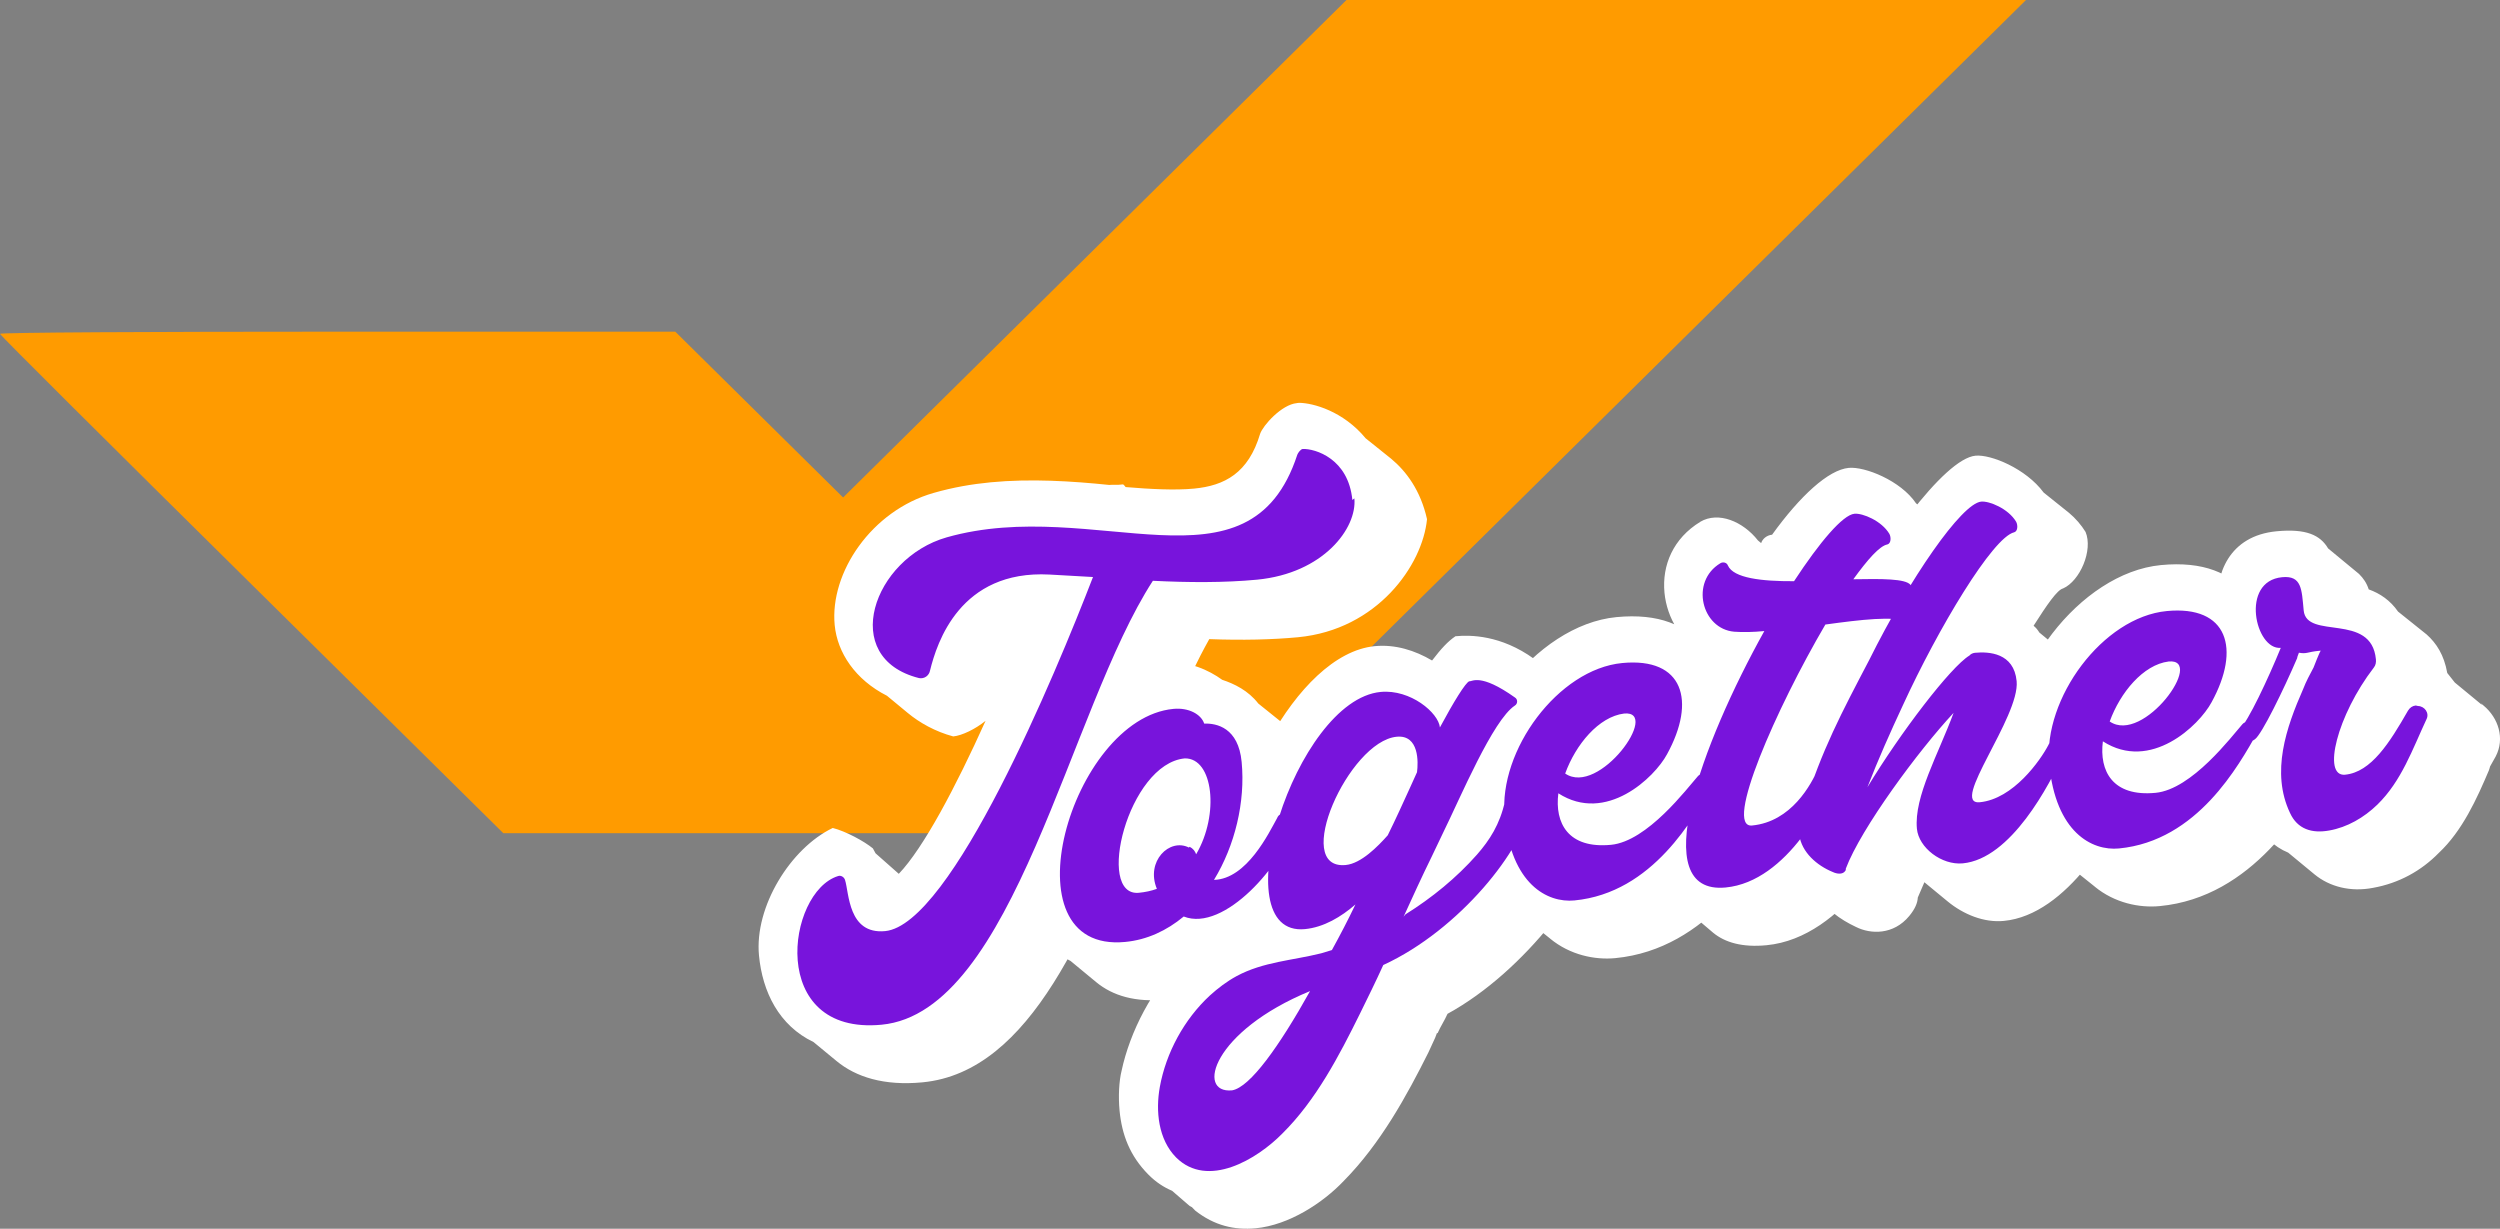
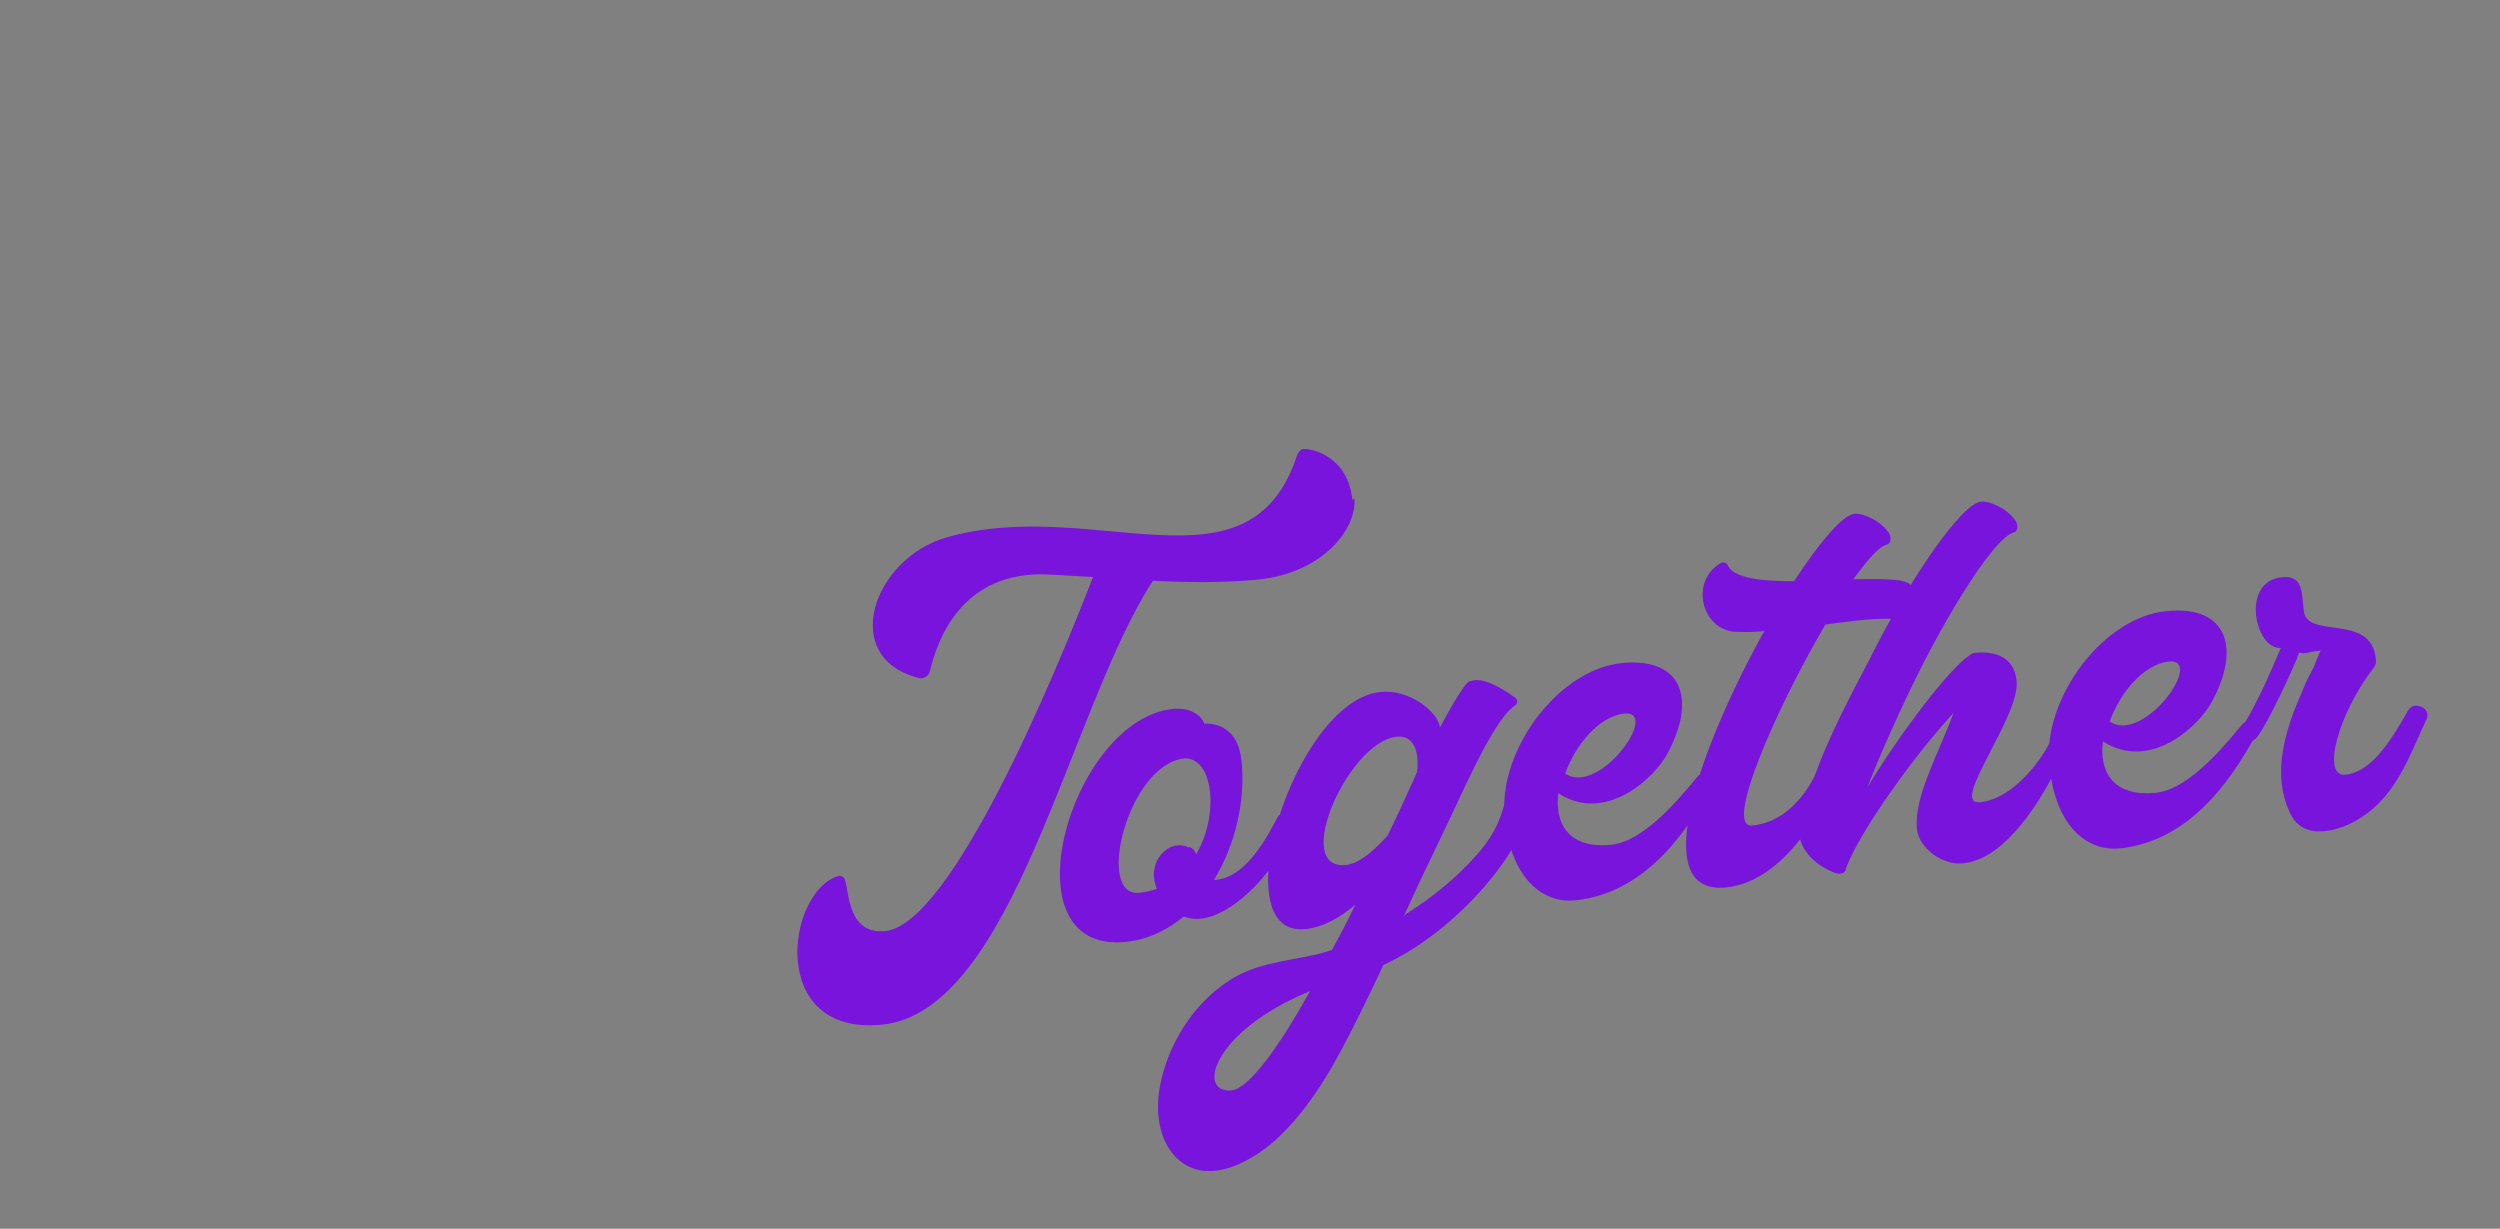
<svg xmlns="http://www.w3.org/2000/svg" id="Layer_2" viewBox="0 0 424.68 208.73">
  <rect x="0" y="0" width="424.68" height="208.73" fill="#808080" stroke="none" />
  <defs>
    <style>.cls-1{fill:#ff9b00;}.cls-1,.cls-2,.cls-3{stroke-width:0px;}.cls-2{fill:#7814dc;}.cls-3{fill:#fff;}</style>
  </defs>
  <g id="Grid">
-     <path class="cls-1" d="M186,42.23l-42.78,42.28-14.28-14.11-14.23-14.06h-57.38c-31.52,0-57.34.14-57.34.37,0,.19,19.22,19.32,42.78,42.6l42.73,42.23h115.43l71.61-70.77L344.16,0h-115.43l-42.73,42.23Z" />
-     <path class="cls-3" d="M220.31,68.47l.37-.04c2.37.02,7.5,1.41,11.31,6.03l4.32,3.46c2.57,2.13,5.01,5.39,6.1,10.27-.75,7.81-8.44,18.78-21.92,20.06-4.33.41-9.43.53-15.07.32-4.05,7.25-7.47,15.81-11.19,25.28-9.24,23.47-18.98,48.24-37.53,50.01-6.55.63-11.32-.92-14.57-3.6l-3.93-3.24c-5.88-2.81-8.68-8.53-9.27-14.71-.79-8.29,5.37-18.23,12.53-21.66,2.17.54,5.33,2.24,6.82,3.47l.45.83,3.95,3.49c4.2-4.39,9.69-14.78,14.74-25.99-1.74,1.41-4,2.5-5.49,2.65-3.07-.83-5.71-2.32-7.74-4l-3.52-2.91c-5.38-2.73-8.43-7.31-8.88-12.01-.85-8.9,6.25-19.44,16.82-22.45,3.28-.94,6.47-1.49,9.69-1.8,6.8-.65,13.83-.2,20.13.45.49-.05,1.25,0,1.62-.03l.74-.07c.27.22.42.46.42.46,4.15.35,8.42.57,11.63.26,5.19-.5,9.23-2.63,11.22-9.31.49-1.42,3.64-4.97,6.24-5.21ZM186.19,166.82l-4.33-3.58c-4.97-2.4-7.7-7.5-8.31-13.81-1.32-13.85,10.22-35.42,24.81-36.81,3.59-.34,6.98,1.21,9.26,2.86,2.06.68,4.42,1.82,6.13,4.03l5.14,4.13c2.17,1.79,3.82,4.75,4.25,9.2l.02.25.71.93,4.74,3.91c1.9,1.57,3.27,4.18,3.48,6.41-2.01,7.68-13.21,19.73-22.32,21.1-3.51,2.46-7.48,3.96-11.69,4.36-5.19.5-9.05-.63-11.89-2.98ZM202.09,204.86l-2.99-2.58c-1.43-.61-2.76-1.48-4.01-2.74-3.17-3.19-4.52-6.81-4.91-10.89-.22-2.35-.1-4.98.35-6.77,1.38-6.5,5.25-14.23,10.43-18.84,1.84-1.67,4.04-3.38,5.7-4.29,1.43-.76,2.74-1.38,4.07-1.76-.93-1.91-1.51-4.1-1.76-6.7-1.28-13.36,10.98-39.23,24.58-40.53,3.46-.33,6.81.72,9.72,2.44,1.55-2.02,2.68-3.25,3.97-4.12,2.47-.24,7.71-.24,13.35,3.84l1.4,1.61,5.15,4.25c3.67,3.14,3.45,8.66-.44,11.02-.47.29-1.14,1.11-1.78,2.29l3.12,2.57c2.3,1.9,3.87,5.25,4.07,7.35-1.46,8.25-12.94,23.95-26.22,31.21-.51,1.17-1.17,2.11-1.68,3.28h-.12s-.3.79-.3.79l-1.14,2.48c-3.67,7.34-8.13,15.5-14.39,21.84-3.51,3.7-9.27,7.5-14.96,8.04-3.59.34-7.03-.45-10.27-3.01l-.55-.57-.39-.21ZM263.34,159.45l-4.46-3.57c-4.74-2.54-8.88-8.01-9.86-18.28-1.33-13.97,11.72-31.44,25.57-32.77,7.17-.69,11.98,1.35,14.59,5.1l4.47,3.69c2.44,2.01,3.85,5,4.19,8.58.19,1.98-.1,4.13-.76,6.44l2.7,2.11c2.44,2.01,3.93,5.86,2.96,8.83-3.97,6.74-12.53,21.66-28.36,23.18-3.46.33-7.66-.52-11.05-3.31ZM288.84,88.63c3.07-1.79,7.23-.07,9.79,3.18l.54.45c.19-.64.87-1.33,1.86-1.43,4.74-6.57,9.55-11.02,13.02-11.35,2.72-.26,8.82,2.15,11.43,6.02l4.46,3.57c.95.78,1.79,1.7,2.39,2.77.64,1.44.58,3.44,0,5.24l2.84,2.35c3.1,3.7,2.93,8.46,2.05,11.04-1.51,3.76-5.98,6.69-9.95,4.32l-4.08.39c-1.98.19-.88-.04-3.09.3-1.74,2.66-3.45,5.7-5.3,8.49.41.34.82.79,1.13,1.39l4.59,3.68c2.17,1.79,3.61,5.15,3.35,7.67-1.57,5.77-10.45,22.59-23.8,23.86-4.08.39-7.03-.45-9.06-2.13l-4.62-3.93c-4.02-1.61-6-5.29-6.5-10.61-.76-7.91,3.78-20.58,9.59-32.86-3.8-1.88-6.31-6.01-6.73-10.34-.45-4.7,1.49-9.25,6.09-12.06ZM311.42,155.1l-3.8-3.26c-3.81-2.01-7.79-5.75-8.53-10.92-.27-2.84.39-5.03,1.06-7.21,3.18-9.79,7.29-17.79,11.49-26.06,7.59-14.58,18.62-29.73,23.94-30.24,2.6-.25,8.57,2.18,11.58,6.26l4.32,3.46c1.08.9,2.07,2.05,2.8,3.23,1.3,3.12-.95,8.33-3.82,9.6-.98.22-2.73,2.76-5.01,6.34.41.34.69.68.98,1.15l4.74,3.91c1.9,1.57,3.25,3.93,3.61,7.77.07.74,0,1.37-.06,2,.27.22.42.46.58.82l4.99,3.89c2.44,2.01,3.39,5.42,1.94,8.55-2.88,6.39-10.97,21.01-21.85,22.05-3.34.32-6.84-1.09-9.55-3.33l-3.93-3.24-1.12,2.6c-.04.88-.44,1.91-1.45,3.13-2.68,3.25-6.56,3.12-9.06,1.86-1.31-.62-2.63-1.37-3.85-2.38ZM355.84,150.61l-4.46-3.57c-4.74-2.54-8.88-8.01-9.86-18.28-1.33-13.97,11.72-31.44,25.57-32.77,7.17-.69,11.98,1.35,14.59,5.1l4.47,3.69c2.44,2.01,3.85,5,4.19,8.58.19,1.98-.1,4.13-.76,6.44l2.7,2.11c2.44,2.01,3.93,5.86,2.96,8.83-3.97,6.74-12.53,21.66-28.36,23.18-3.46.33-7.66-.52-11.05-3.31ZM400.76,97.53c.69.68,1.27,1.5,1.62,2.59,1.94.69,3.68,1.89,4.98,3.77l4.87,3.9c1.64,1.47,2.95,3.46,3.49,6.53l1.28,1.62,4.61,3.8c-.01-.12-.14-.11-.15-.24l.41.34c2.57,2.13,3.66,5.64,2.08,8.66l-.96,1.71s-.09.38-.19.64c-2.04,4.81-4.51,10.29-8.52,14.04-2.96,3.03-6.75,5.14-11.16,5.93-3.8.74-7.38-.17-9.95-2.29l-4.47-3.69c-2.47-1.01-4.4-2.95-5.65-5.57-1.1-2.39-1.72-4.95-1.96-7.43l-.07-.74-1.49-1.23c-3.66-1.77-6.14-6.78-5.22-10.23,1.68-2.03,3.49-5.32,5.13-8.98-1.04-1.77-2.49-5.13-2.69-7.23-.57-5.94,1.93-12.41,9.97-13.18,5.07-.48,7.43.66,8.76,2.91l5.28,4.36Z" />
    <path class="cls-2" d="M229.72,84.94l.35-.28c.48,5.07-5.27,12.73-16.53,13.81-5.56.53-11.68.49-17.7.19-14.25,21.95-23.58,73.26-46.08,75.41-19.41,1.85-16.13-22.54-7.4-25.25.48-.17,1.01.15,1.18.64.71,2.18.51,9.31,6.82,8.71,11.25-1.08,28.91-43.57,35.31-60.15l-7.4-.42c-15.18-.8-19.11,11.56-20.28,16.29-.16.89-.98,1.47-1.87,1.3-13.68-3.44-7.81-20.34,4.7-23.91,25.27-7.16,51.45,10.81,59.56-14.05.1-.26.54-.92.91-.96,2.11-.08,7.77,1.63,8.44,8.68ZM218.13,138.21l.25-.02c.88.04,1.58.85,1.41,1.74-1.72,6.78-11.84,18.48-18.71,15.76-2.89,2.4-6.24,3.97-9.95,4.32-20.65,1.97-9.24-37.93,8.2-39.59,2.6-.25,4.71.92,5.23,2.5,2.11-.08,5.81.69,6.36,6.51.65,6.8-1.14,14.21-4.7,20.04,5.6-.16,9.34-8.01,10.73-10.51.2-.52.67-.81,1.18-.74ZM201.96,143.99l.11-.14c.65.31.95.78,1.12,1.27,3.97-6.74,2.93-16.38-1.93-16.29-9.65.92-15.22,23.54-7.8,22.83,1.11-.11,2.09-.32,3.06-.67-1.94-4.68,2.16-8.69,5.45-7.01ZM257.37,134.46l.72-.32c1.24-.12,1.91,1.69,1.77,2.83-.95,7.08-11.85,20.97-24.88,26.96-1.24,2.74-2.6,5.49-3.95,8.24-3.56,7.2-7.46,14.69-13.16,20.35-4.32,4.41-12.7,9.45-18.08,4.1-3.04-3.08-3.5-7.9-2.77-11.97,1.06-5.84,4.14-11.5,8.5-15.54,1.38-1.25,2.89-2.4,4.55-3.3,4.51-2.43,9.48-2.65,14.36-3.87l1.82-.55c1.38-2.5,2.75-5.13,4-7.75-2.42,2.1-5.37,3.88-8.58,4.19-14.22,1.36-1.72-38.9,12.87-40.29,5.07-.48,9.82,3.55,10.06,6.03,2.33-4.34,4.38-7.66,4.99-7.84.51.08,1.86-1.43,7.75,2.75.53.32.48,1.08,0,1.37-3.76,2.48-9.24,15.61-12.27,21.76l-1.87,3.92c-1.67,3.4-3.22,6.8-4.77,10.19l.34-.41c4.48-2.8,8.64-6.19,12.13-10.14,2.14-2.45,3.88-5.11,4.75-9.06.16-.89.85-1.58,1.71-1.66ZM228.61,146.94c2.6-.25,5.44-3.14,7.13-5.05,1.36-2.75,2.6-5.49,3.73-7.97l1.24-2.74c.22-1.64.39-6.4-3.45-6.03-8.16.78-17.92,22.68-8.65,21.79ZM209.3,185.22c3.07-.54,8.02-7.5,13.24-16.86-16.57,6.82-19.42,17.45-13.24,16.86ZM289.34,131.4l.24-.15c1.11-.11,1.85,1.07,1.33,2.12-3.1,5.41-10.11,18.31-23.46,19.59-4.58.44-10.74-2.72-11.85-14.34-1.06-11.13,9.1-24.95,19.98-25.99,10.39-.99,12.59,6.41,7.6,15.5-2.12,3.95-10.35,11.85-18.46,6.63-.64,5.05,1.65,9.45,8.95,8.75,6.18-.59,12.93-9.6,14.74-11.64.22-.27.58-.43.95-.47ZM275.89,121.21c-4.32.54-8.23,5.28-10.01,10.19,5.74,3.94,16.31-10.79,10.01-10.19ZM324.54,99.34l.04.37c1.4,1.61,1.01,4.02.64,5.43-.2.52-.81.7-1.33.5-2.1-1.05-7.77-.38-13.81.45-8.37,14.28-17.29,34.6-12.46,34.14,6.68-.64,10.07-6.95,11.29-9.81.31-.65,1.03-.97,1.8-.8.77.18,1.22,1.01,1.04,1.77-1.08,4.35-8.1,18.37-18.61,19.37-13.6,1.3-4.08-24.44,6.57-43.56-1.86.18-3.6.22-5.11.11-5.54-.47-7.55-8.51-2.36-11.63.47-.29,1.11-.11,1.28.38.95,2.15,5.75,2.7,11.24,2.67,4.36-6.66,8.28-11.27,10.26-11.46,1.36-.13,4.61,1.18,5.94,3.43.31.59.28,1.6-.33,1.78-1.35.25-3.37,2.57-5.8,5.92,4.86-.09,8.85-.1,9.7.94ZM349.15,125.69l-.14-.11c1.24-.12,2.11,1.17,1.6,2.34-2.47,5.48-9.02,17.96-17.18,18.74-3.59.34-7.49-2.65-7.8-5.87-.52-5.44,3.65-12.7,6.23-19.69-6,6.44-15.72,19.6-18.31,26.46.01.12.02.25-.09.38-.44.67-1.45.51-2.1.2-2.73-1.11-5.31-3.36-5.72-6.32-.15-1.61.32-3.15.8-4.69,3.06-9.78,6.34-15.95,11.09-25.02,6.91-13.89,15.68-26.58,19.02-26.9,1.36-.13,4.61,1.18,5.94,3.43.31.59.28,1.6-.33,1.78-3.66.85-12.92,16.33-18.91,29.38-2.07,4.44-4.23,9.26-6.03,13.93,5.6-9.27,14.14-20.44,17.33-22.37.22-.27.58-.43.95-.47,2.35-.22,6.61,0,7.07,4.82.58,6.06-11.47,21.06-6.27,20.57,5.69-.54,10.3-7.1,11.67-9.73.2-.52.67-.81,1.17-.86ZM381.84,122.57l.24-.15c1.11-.11,1.85,1.07,1.33,2.12-3.1,5.41-10.11,18.31-23.46,19.59-4.58.44-10.74-2.72-11.85-14.34-1.06-11.13,9.1-24.95,19.98-25.99,10.39-.99,12.59,6.41,7.6,15.5-2.12,3.95-10.35,11.85-18.46,6.63-.64,5.05,1.65,9.45,8.95,8.75,6.18-.59,12.94-9.6,14.74-11.64.22-.27.58-.43.95-.47ZM368.39,112.37c-4.32.54-8.23,5.28-10.01,10.19,5.74,3.94,16.31-10.79,10.01-10.19ZM410.36,119.84l.38.09c1.12.02,1.98,1.18,1.46,2.23-2.38,5.09-4.24,10.51-8.35,14.52-2.28,2.21-5.12,3.86-8.19,4.4-2.94.53-5.39-.23-6.65-2.98-3.28-6.92-.64-14.54,2.23-21.05.5-1.3,1.14-2.48,1.77-3.66.1-.26,1-2.59,1.22-2.86l-.25.02c-2.1.2-2.07.57-3.46.33-.2.52-.3.78-.29.9-2.35,5.47-6,12.93-7.17,13.79-1.62,1.28-3.43-.67-2.65-1.62,1.49-1.39,4.91-8.71,7.03-13.9-4.33.41-6.95-11.32.23-12,3.34-.32,3.32,2.05,3.66,5.64.48,5.07,11.51.27,12.27,8.31.05.49-.03,1-.36,1.41-6.22,8.08-8.83,18.56-4.88,18.19,4.45-.43,7.59-5.47,10.69-10.88.32-.53.79-.82,1.29-.87Z" />
  </g>
</svg>